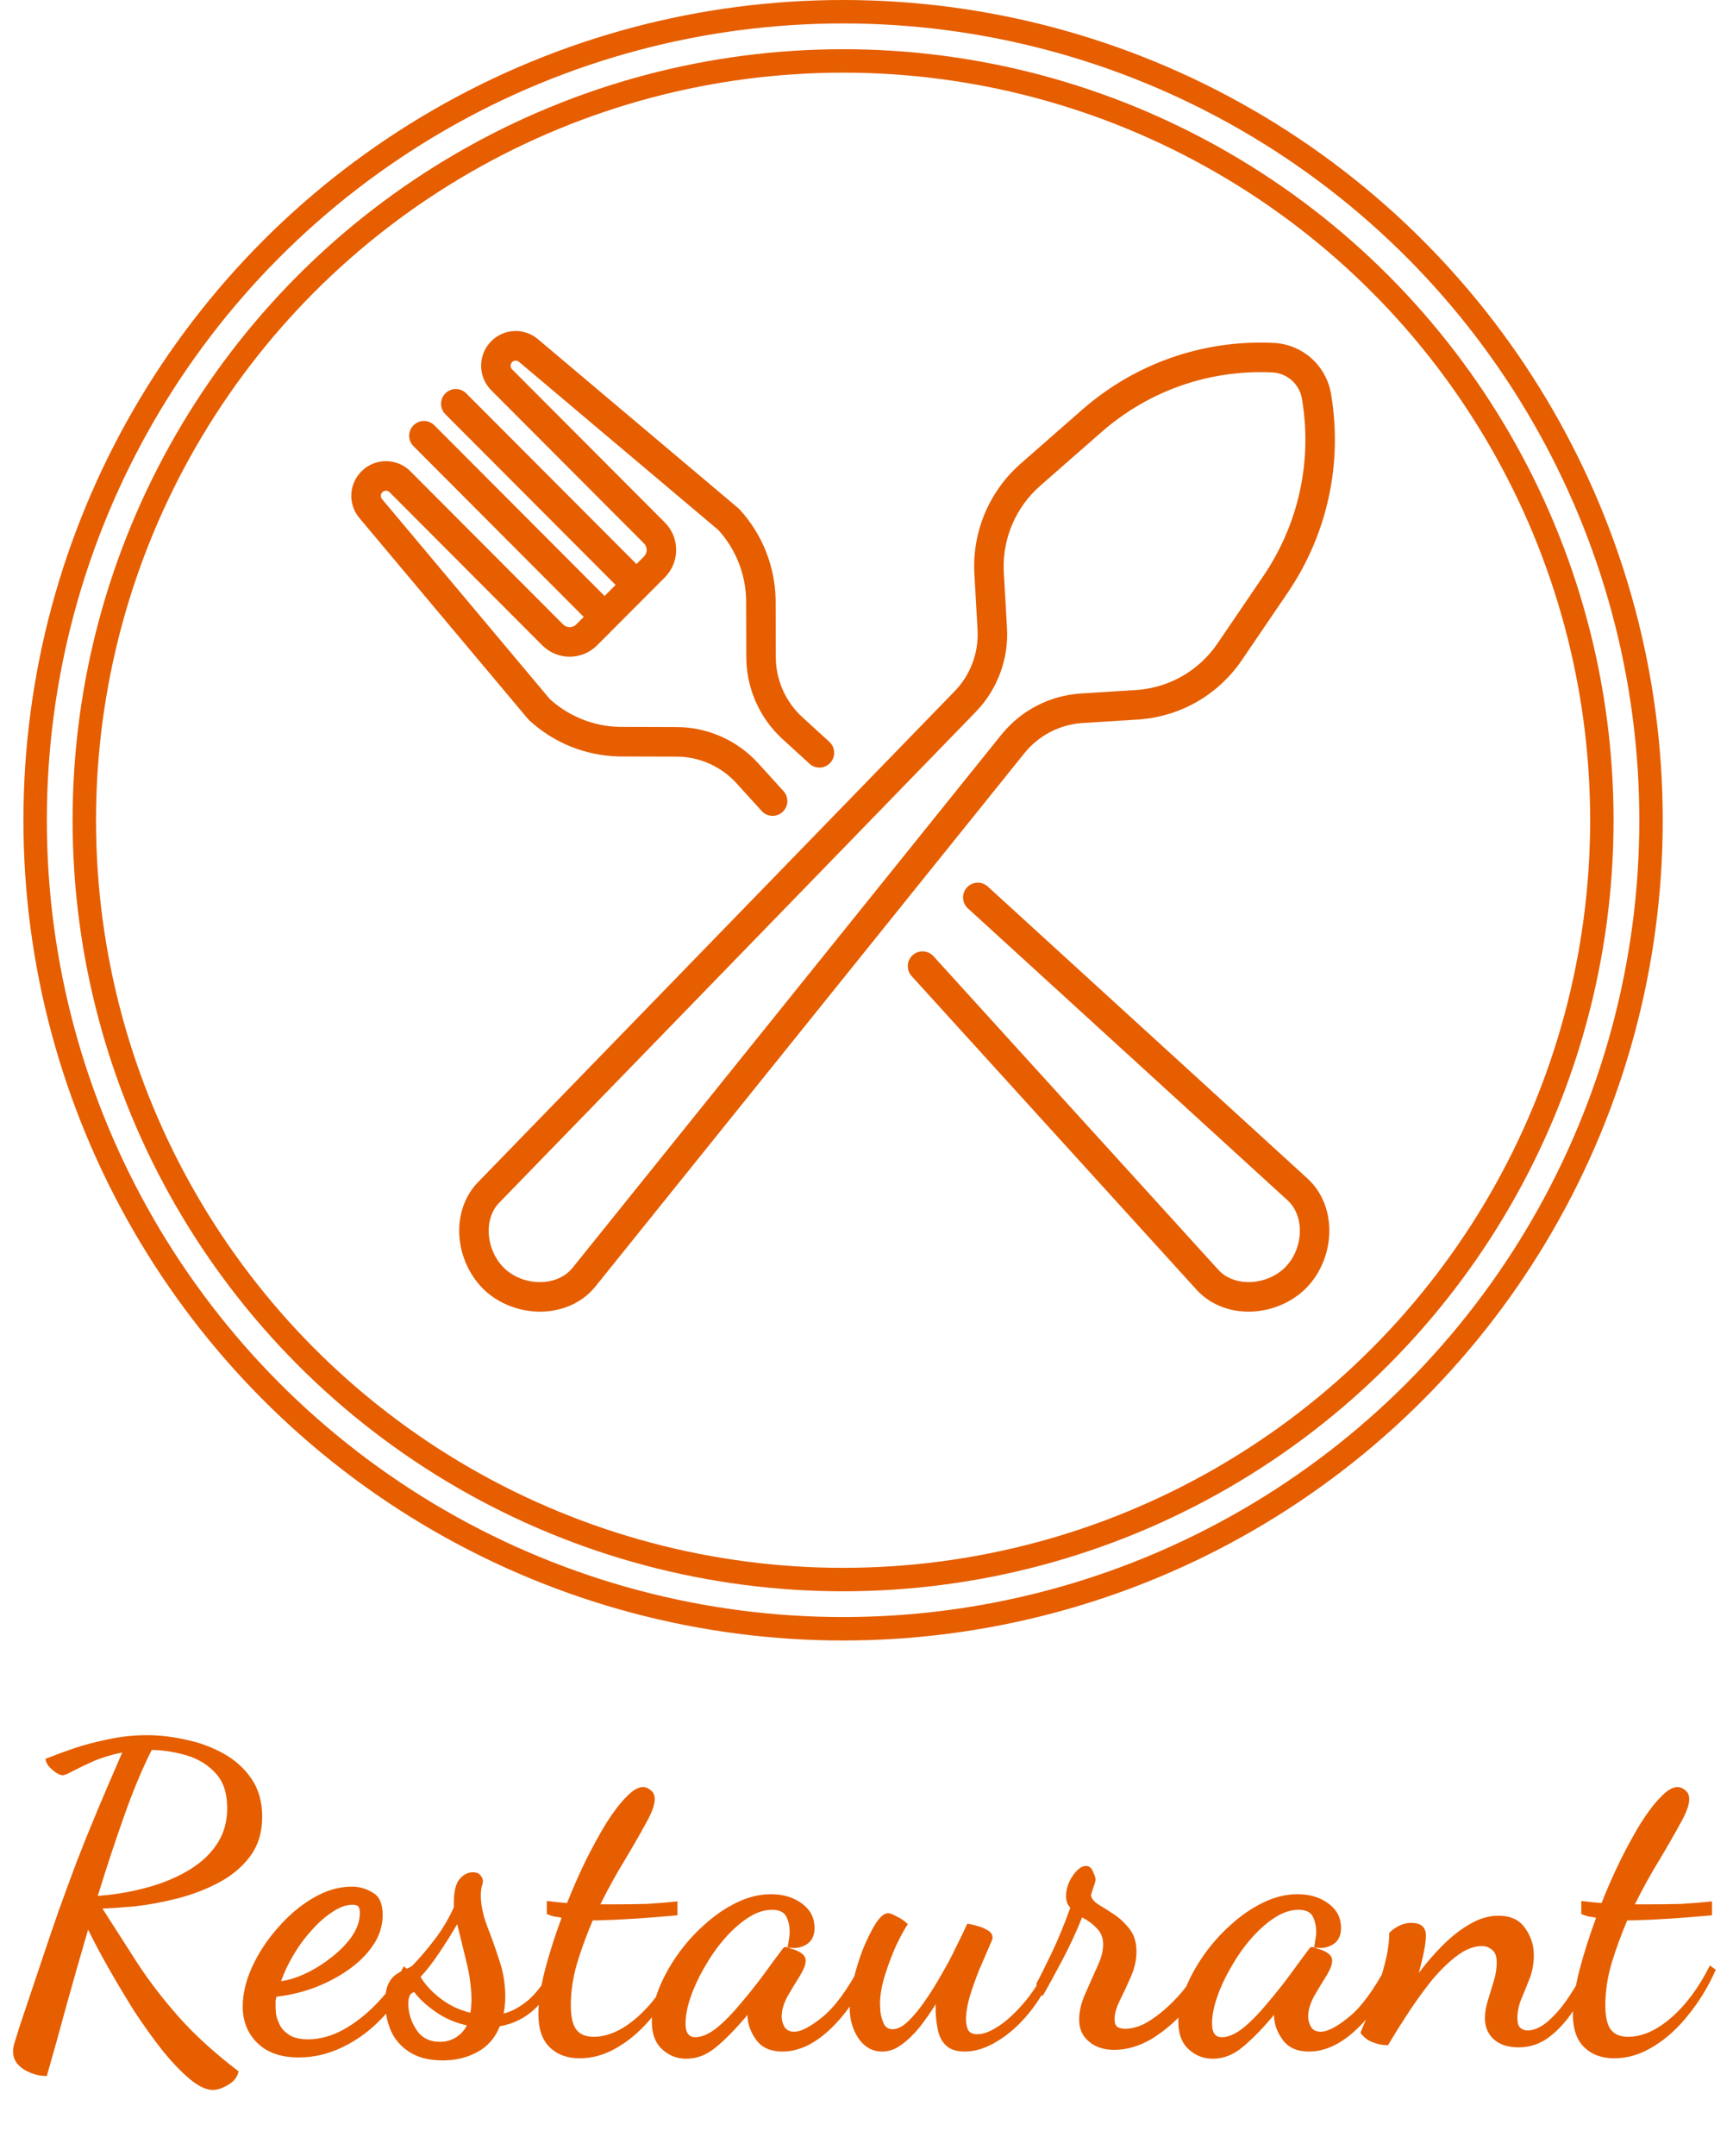
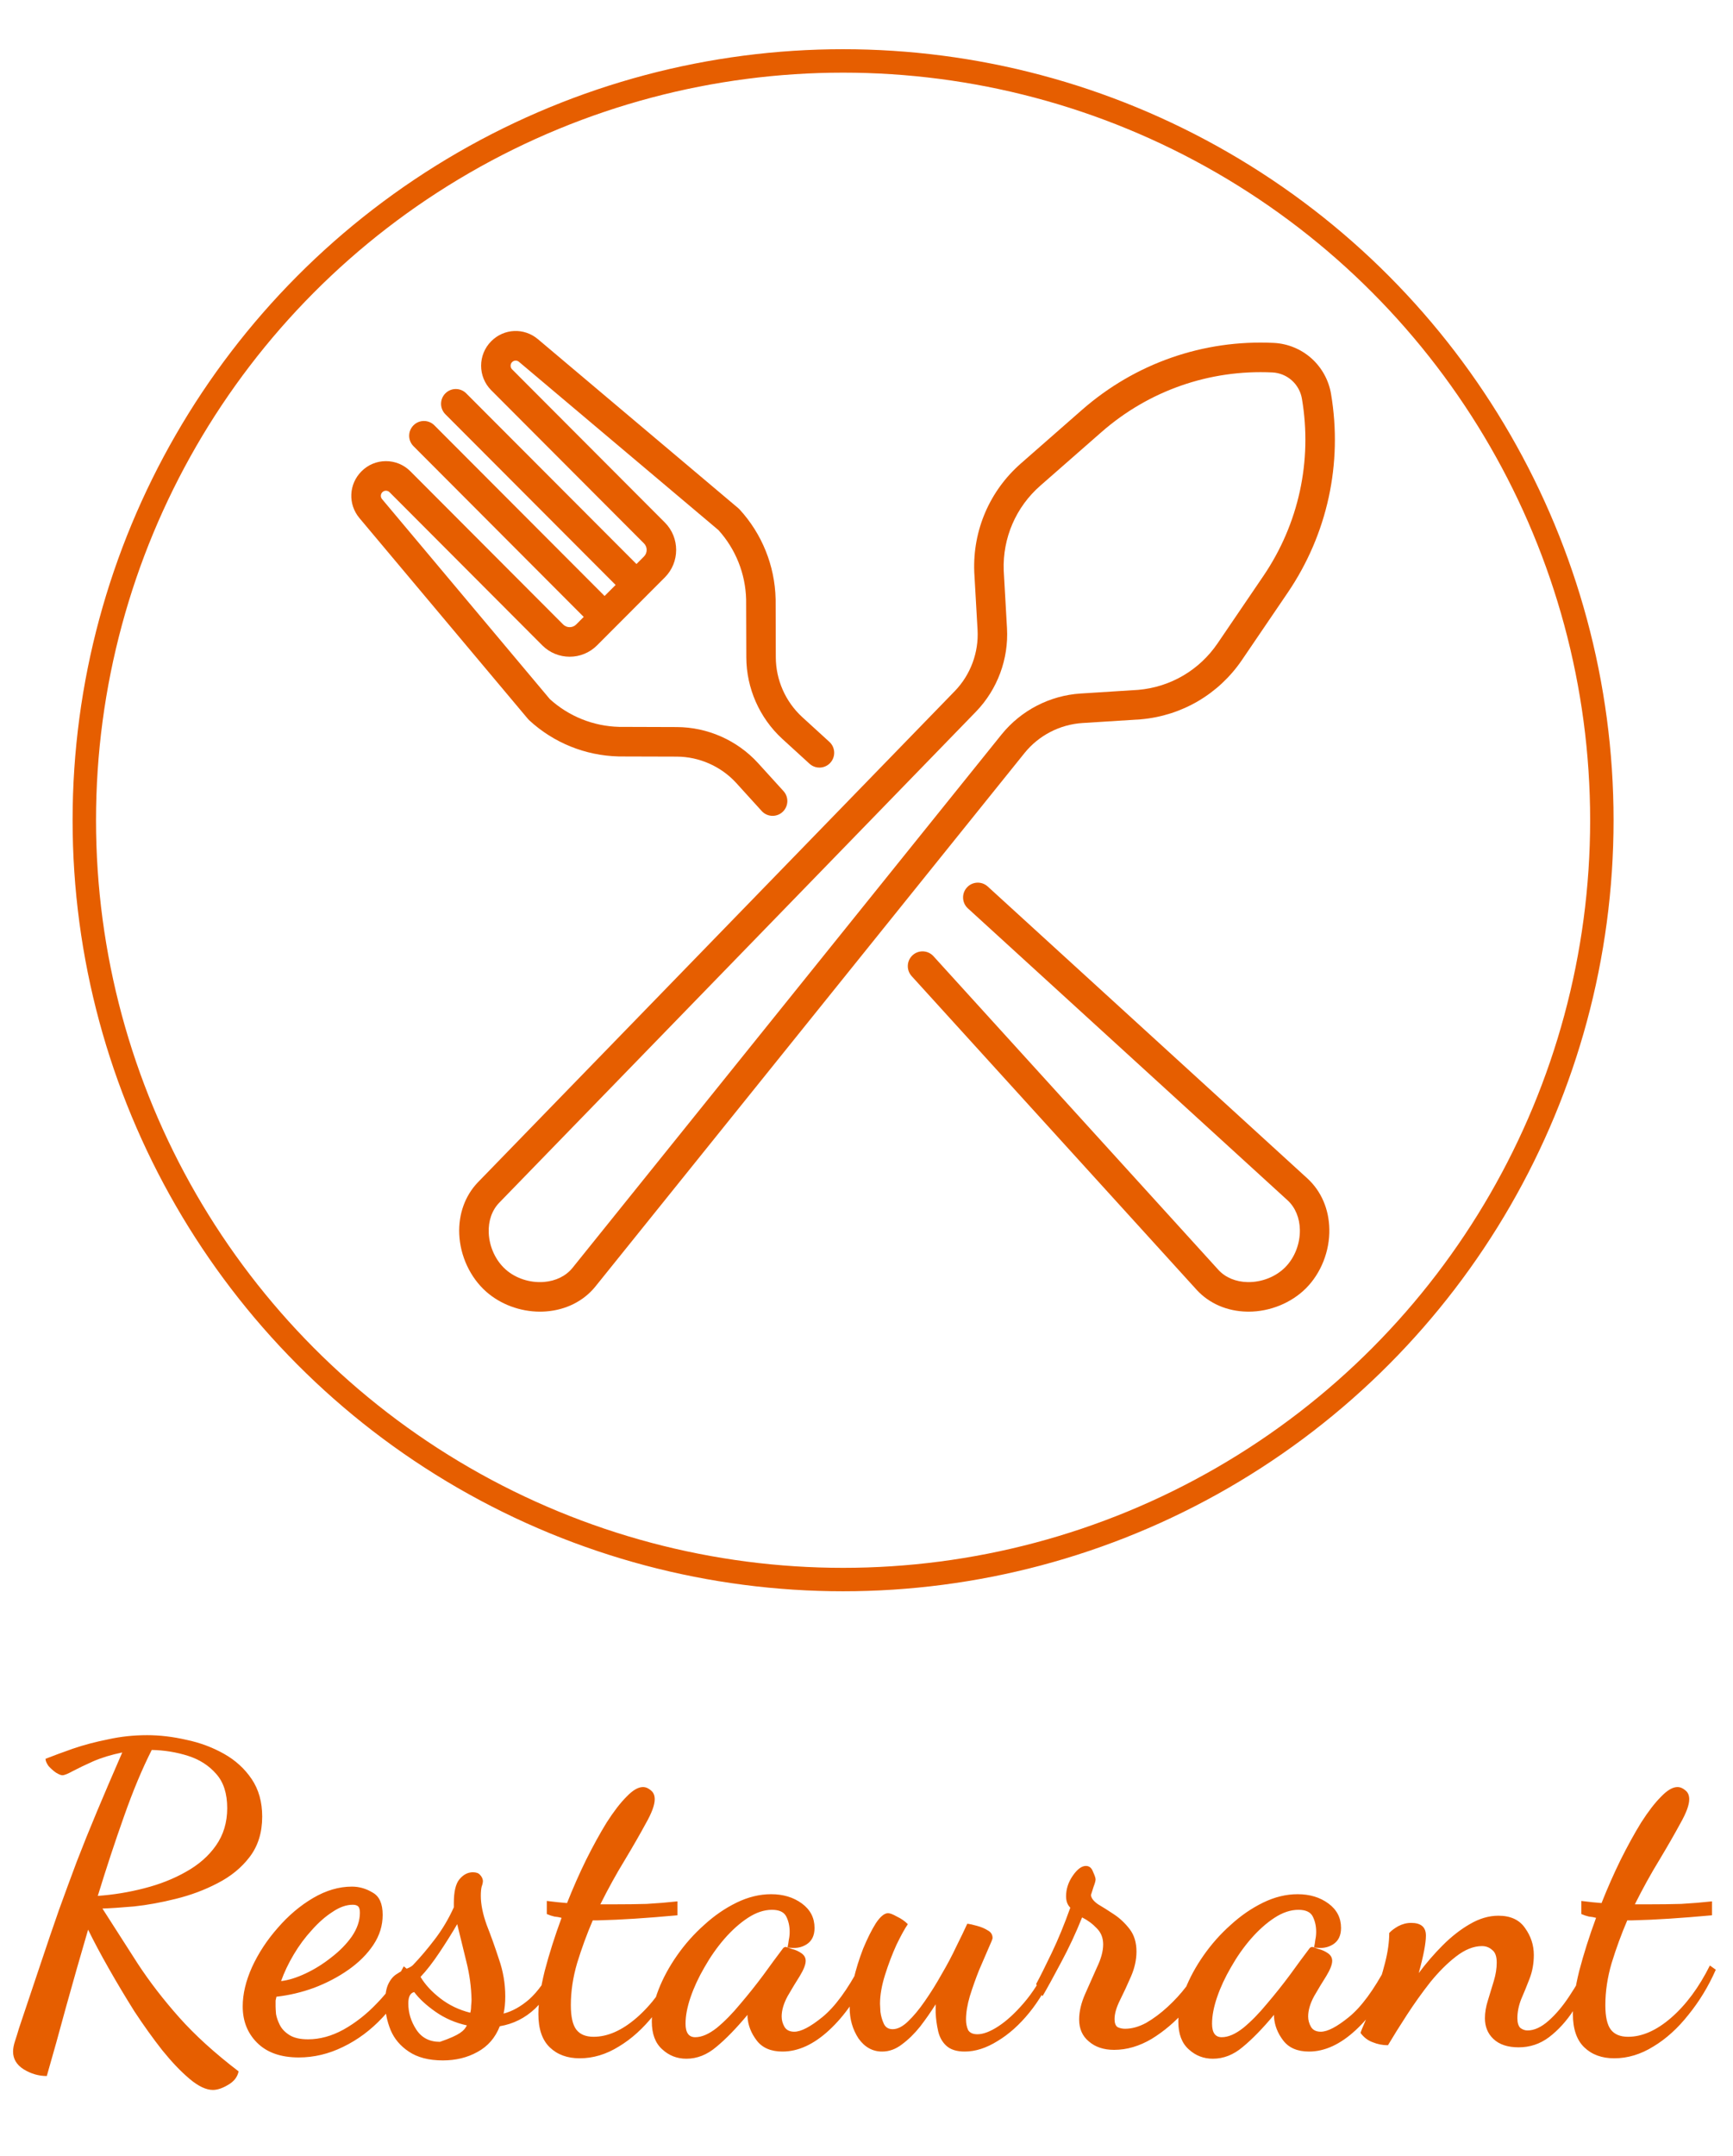
<svg xmlns="http://www.w3.org/2000/svg" width="74" height="92" viewBox="0 0 74 92" fill="none">
  <g clip-path="url(#clip0)">
    <path d="M46.22 30.852L48.688 30.696C48.692 30.695 48.697 30.695 48.701 30.695C50.46 30.546 52.038 29.623 53.032 28.162L54.983 25.294C56.681 22.797 57.339 19.782 56.835 16.803C56.736 16.218 56.437 15.68 55.994 15.286C55.551 14.893 54.981 14.66 54.39 14.632C51.377 14.487 48.469 15.504 46.199 17.492L43.592 19.776C42.263 20.94 41.537 22.621 41.601 24.388C41.601 24.392 41.601 24.397 41.601 24.401L41.742 26.875C41.797 27.839 41.444 28.79 40.776 29.483L20.403 50.453C19.858 51.023 19.576 51.804 19.61 52.654C19.648 53.59 20.077 54.509 20.757 55.113C21.371 55.658 22.215 55.969 23.059 55.969C23.15 55.969 23.24 55.965 23.33 55.958C24.176 55.89 24.918 55.517 25.419 54.902L43.751 32.128C44.358 31.378 45.259 30.913 46.22 30.852ZM42.772 31.334L24.442 54.106C24.162 54.449 23.732 54.66 23.23 54.701C22.633 54.748 22.021 54.55 21.592 54.169C21.163 53.788 20.893 53.203 20.869 52.603C20.848 52.099 21.006 51.646 21.309 51.329L41.68 30.361C42.593 29.414 43.074 28.117 42.999 26.803L42.859 24.336C42.811 22.953 43.38 21.637 44.42 20.726L47.028 18.442C49.052 16.669 51.645 15.764 54.33 15.892C54.636 15.906 54.93 16.026 55.159 16.23C55.388 16.433 55.542 16.712 55.593 17.014C56.043 19.67 55.456 22.358 53.943 24.583L51.992 27.451C51.213 28.596 49.978 29.319 48.602 29.437L46.141 29.593C44.829 29.677 43.602 30.311 42.772 31.334Z" fill="#e65e00" />
    <path d="M55.837 50.294L42.177 37.828C41.92 37.593 41.522 37.611 41.288 37.869C41.054 38.127 41.072 38.526 41.329 38.76L54.986 51.223C55.31 51.524 55.495 51.968 55.505 52.471C55.517 53.071 55.282 53.671 54.876 54.078C54.471 54.483 53.873 54.719 53.273 54.707C52.77 54.697 52.328 54.513 52.031 54.191L39.859 40.801C39.624 40.543 39.226 40.525 38.969 40.759C38.712 40.994 38.694 41.393 38.928 41.651L51.103 55.043C51.638 55.623 52.4 55.952 53.249 55.968C53.271 55.969 53.293 55.969 53.315 55.969C54.227 55.969 55.139 55.598 55.767 54.97C56.409 54.326 56.782 53.383 56.763 52.447C56.747 51.596 56.419 50.833 55.837 50.294Z" fill="#e65e00" />
    <path d="M22.597 30.733C23.639 31.695 24.993 32.243 26.41 32.277C26.414 32.278 26.419 32.278 26.423 32.278L28.895 32.285C29.859 32.288 30.785 32.698 31.436 33.408L32.525 34.606C32.649 34.743 32.819 34.812 32.99 34.812C33.142 34.812 33.294 34.758 33.414 34.648C33.671 34.413 33.69 34.014 33.456 33.757L32.365 32.557C31.477 31.587 30.213 31.028 28.899 31.024L26.434 31.016C25.338 30.988 24.291 30.568 23.479 29.832L16.314 21.297C16.241 21.21 16.246 21.083 16.326 21.003C16.381 20.947 16.446 20.939 16.48 20.939C16.514 20.939 16.578 20.947 16.634 21.003L23.156 27.538C23.801 28.184 24.85 28.184 25.494 27.538L26.261 26.77V26.77L27.622 25.406C27.622 25.406 27.622 25.406 27.622 25.406L27.622 25.405L28.389 24.638C29.033 23.992 29.033 22.941 28.389 22.295L21.866 15.76C21.782 15.675 21.782 15.537 21.866 15.452C21.947 15.371 22.073 15.366 22.16 15.439L30.678 22.619C31.413 23.431 31.833 24.481 31.86 25.579L31.868 28.05C31.872 29.366 32.43 30.632 33.4 31.524L34.567 32.589C34.824 32.823 35.222 32.805 35.456 32.547C35.69 32.289 35.672 31.89 35.415 31.656L34.25 30.593C33.539 29.939 33.13 29.011 33.127 28.046L33.12 25.568C33.12 25.564 33.12 25.559 33.119 25.555C33.085 24.136 32.538 22.779 31.578 21.735C31.56 21.715 31.541 21.697 31.52 21.68L22.971 14.474C22.38 13.975 21.522 14.012 20.976 14.56C20.4 15.137 20.4 16.075 20.976 16.652L27.498 23.187C27.652 23.341 27.652 23.592 27.498 23.746L27.177 24.067L19.908 16.785C19.662 16.538 19.264 16.538 19.018 16.785C18.772 17.031 18.772 17.43 19.018 17.677L26.287 24.96L25.816 25.431L18.547 18.148C18.301 17.902 17.902 17.902 17.657 18.148C17.41 18.395 17.41 18.794 17.657 19.04L24.925 26.324L24.604 26.646C24.45 26.8 24.2 26.8 24.046 26.646L17.524 20.111C17.245 19.831 16.874 19.677 16.48 19.677C16.085 19.677 15.715 19.831 15.436 20.111C14.89 20.658 14.853 21.517 15.35 22.109L22.542 30.675C22.559 30.696 22.578 30.715 22.597 30.733Z" fill="#e65e00" />
  </g>
-   <path d="M9.09 89.178C8.802 89.178 8.472 89.022 8.1 88.71C7.728 88.398 7.338 87.99 6.93 87.486C6.534 86.982 6.138 86.43 5.742 85.83C5.358 85.218 4.992 84.606 4.644 83.994C4.296 83.382 4.002 82.83 3.762 82.338C3.438 83.442 3.126 84.534 2.826 85.614C2.538 86.682 2.262 87.672 1.998 88.584C1.65 88.584 1.32 88.488 1.008 88.296C0.708 88.104 0.558 87.852 0.558 87.54C0.558 87.408 0.588 87.252 0.648 87.072C0.708 86.892 0.762 86.718 0.81 86.55C1.158 85.506 1.47 84.576 1.746 83.76C2.022 82.932 2.28 82.176 2.52 81.492C2.772 80.796 3.024 80.112 3.276 79.44C3.54 78.756 3.828 78.042 4.14 77.298C4.452 76.554 4.812 75.714 5.22 74.778C4.752 74.874 4.338 75 3.978 75.156C3.63 75.312 3.342 75.45 3.114 75.57C2.898 75.69 2.748 75.75 2.664 75.75C2.604 75.75 2.514 75.714 2.394 75.642C2.274 75.558 2.166 75.462 2.07 75.354C1.986 75.234 1.944 75.132 1.944 75.048C2.28 74.916 2.67 74.772 3.114 74.616C3.57 74.46 4.068 74.328 4.608 74.22C5.148 74.1 5.706 74.04 6.282 74.04C6.822 74.04 7.38 74.106 7.956 74.238C8.532 74.358 9.066 74.556 9.558 74.832C10.05 75.108 10.446 75.468 10.746 75.912C11.046 76.356 11.196 76.89 11.196 77.514C11.196 78.198 11.016 78.774 10.656 79.242C10.308 79.698 9.852 80.07 9.288 80.358C8.736 80.646 8.142 80.868 7.506 81.024C6.882 81.18 6.288 81.288 5.724 81.348C5.172 81.396 4.722 81.426 4.374 81.438C4.89 82.242 5.394 83.028 5.886 83.796C6.39 84.564 6.978 85.326 7.65 86.082C8.322 86.838 9.168 87.606 10.188 88.386C10.14 88.626 9.99 88.818 9.738 88.962C9.498 89.106 9.282 89.178 9.09 89.178ZM4.176 80.898C4.848 80.85 5.508 80.742 6.156 80.574C6.816 80.406 7.41 80.172 7.938 79.872C8.478 79.572 8.904 79.2 9.216 78.756C9.54 78.3 9.702 77.766 9.702 77.154C9.702 76.53 9.546 76.044 9.234 75.696C8.922 75.336 8.52 75.078 8.028 74.922C7.536 74.766 7.02 74.682 6.48 74.67C6.072 75.474 5.676 76.422 5.292 77.514C4.908 78.594 4.536 79.722 4.176 80.898ZM12.758 87.792C11.99 87.792 11.396 87.582 10.976 87.162C10.568 86.754 10.364 86.238 10.364 85.614C10.364 85.086 10.496 84.528 10.76 83.94C11.036 83.34 11.402 82.782 11.858 82.266C12.314 81.738 12.818 81.312 13.37 80.988C13.922 80.664 14.474 80.502 15.026 80.502C15.338 80.502 15.632 80.586 15.908 80.754C16.196 80.91 16.34 81.228 16.34 81.708C16.34 82.164 16.208 82.59 15.944 82.986C15.68 83.382 15.326 83.736 14.882 84.048C14.438 84.36 13.946 84.618 13.406 84.822C12.878 85.014 12.344 85.14 11.804 85.2C11.792 85.248 11.78 85.302 11.768 85.362C11.768 85.41 11.768 85.494 11.768 85.614C11.768 85.674 11.774 85.782 11.786 85.938C11.81 86.082 11.864 86.238 11.948 86.406C12.032 86.574 12.17 86.718 12.362 86.838C12.554 86.958 12.818 87.018 13.154 87.018C13.658 87.018 14.162 86.88 14.666 86.604C15.182 86.316 15.662 85.938 16.106 85.47C16.562 85.002 16.94 84.48 17.24 83.904L17.6 84.192C17.276 84.912 16.856 85.542 16.34 86.082C15.836 86.622 15.272 87.042 14.648 87.342C14.036 87.642 13.406 87.792 12.758 87.792ZM12.002 84.534C12.314 84.498 12.662 84.39 13.046 84.21C13.43 84.03 13.796 83.802 14.144 83.526C14.504 83.25 14.798 82.95 15.026 82.626C15.254 82.29 15.368 81.954 15.368 81.618C15.368 81.486 15.344 81.396 15.296 81.348C15.248 81.3 15.17 81.276 15.062 81.276C14.786 81.276 14.498 81.378 14.198 81.582C13.898 81.774 13.604 82.032 13.316 82.356C13.028 82.668 12.77 83.016 12.542 83.4C12.314 83.784 12.134 84.162 12.002 84.534ZM18.911 87.918C18.311 87.918 17.825 87.792 17.453 87.54C17.093 87.3 16.835 86.994 16.679 86.622C16.523 86.238 16.445 85.848 16.445 85.452C16.445 85.104 16.493 84.834 16.589 84.642C16.685 84.45 16.805 84.312 16.949 84.228C17.093 84.132 17.225 84.06 17.345 84.012C17.477 83.964 17.573 83.91 17.633 83.85C17.933 83.538 18.239 83.178 18.551 82.77C18.875 82.35 19.151 81.888 19.379 81.384V81.204C19.379 80.724 19.457 80.388 19.613 80.196C19.781 79.992 19.973 79.89 20.189 79.89C20.333 79.89 20.435 79.926 20.495 79.998C20.567 80.07 20.609 80.154 20.621 80.25C20.621 80.322 20.603 80.406 20.567 80.502C20.543 80.598 20.531 80.73 20.531 80.898C20.531 81.258 20.615 81.672 20.783 82.14C20.963 82.596 21.137 83.082 21.305 83.598C21.485 84.114 21.575 84.642 21.575 85.182C21.575 85.326 21.569 85.458 21.557 85.578C21.545 85.698 21.527 85.812 21.503 85.92C21.875 85.824 22.241 85.62 22.601 85.308C22.961 84.984 23.303 84.51 23.627 83.886L23.843 84.048C23.615 84.732 23.285 85.284 22.853 85.704C22.421 86.112 21.917 86.364 21.341 86.46C21.149 86.952 20.831 87.318 20.387 87.558C19.955 87.798 19.463 87.918 18.911 87.918ZM20.081 85.884C20.105 85.8 20.117 85.704 20.117 85.596C20.129 85.476 20.135 85.386 20.135 85.326C20.123 84.786 20.051 84.252 19.919 83.724C19.787 83.196 19.655 82.656 19.523 82.104C19.307 82.476 19.055 82.878 18.767 83.31C18.479 83.742 18.209 84.09 17.957 84.354C18.149 84.678 18.431 84.984 18.803 85.272C19.175 85.56 19.601 85.764 20.081 85.884ZM18.785 87.126C19.025 87.126 19.247 87.066 19.451 86.946C19.655 86.826 19.817 86.652 19.937 86.424C19.445 86.316 19.001 86.124 18.605 85.848C18.209 85.572 17.903 85.29 17.687 85.002C17.519 85.038 17.435 85.2 17.435 85.488C17.435 85.884 17.549 86.256 17.777 86.604C18.005 86.952 18.341 87.126 18.785 87.126ZM24.753 87.828C24.225 87.828 23.799 87.672 23.475 87.36C23.151 87.048 22.989 86.574 22.989 85.938C22.989 85.446 23.079 84.834 23.259 84.102C23.451 83.37 23.691 82.614 23.979 81.834C23.895 81.81 23.793 81.792 23.673 81.78C23.565 81.756 23.457 81.72 23.349 81.672V81.114C23.541 81.138 23.697 81.156 23.817 81.168C23.949 81.18 24.081 81.192 24.213 81.204C24.465 80.568 24.735 79.956 25.023 79.368C25.323 78.768 25.617 78.234 25.905 77.766C26.205 77.298 26.487 76.932 26.751 76.668C27.015 76.392 27.249 76.254 27.453 76.254C27.573 76.254 27.687 76.302 27.795 76.398C27.903 76.482 27.957 76.608 27.957 76.776C27.957 77.016 27.831 77.358 27.579 77.802C27.339 78.246 27.039 78.768 26.679 79.368C26.319 79.956 25.971 80.586 25.635 81.258H26.193C26.721 81.258 27.195 81.252 27.615 81.24C28.047 81.216 28.485 81.18 28.929 81.132V81.726C28.269 81.786 27.663 81.834 27.111 81.87C26.559 81.906 26.031 81.93 25.527 81.942H25.311C25.059 82.53 24.837 83.136 24.645 83.76C24.465 84.372 24.375 84.972 24.375 85.56C24.375 86.052 24.453 86.4 24.609 86.604C24.765 86.808 25.011 86.91 25.347 86.91C25.947 86.91 26.559 86.64 27.183 86.1C27.819 85.548 28.371 84.804 28.839 83.868L29.091 84.048C28.779 84.756 28.389 85.398 27.921 85.974C27.465 86.55 26.967 87 26.427 87.324C25.887 87.66 25.329 87.828 24.753 87.828ZM29.309 87.846C28.913 87.846 28.571 87.714 28.283 87.45C27.983 87.186 27.833 86.79 27.833 86.262C27.833 85.842 27.929 85.386 28.121 84.894C28.313 84.402 28.577 83.916 28.913 83.436C29.249 82.956 29.633 82.524 30.065 82.14C30.497 81.744 30.959 81.426 31.451 81.186C31.943 80.946 32.435 80.826 32.927 80.826C33.443 80.826 33.881 80.958 34.241 81.222C34.601 81.486 34.781 81.834 34.781 82.266C34.781 82.59 34.667 82.824 34.439 82.968C34.211 83.112 33.941 83.154 33.629 83.094C33.653 82.986 33.671 82.878 33.683 82.77C33.707 82.662 33.719 82.548 33.719 82.428C33.719 82.188 33.671 81.972 33.575 81.78C33.479 81.588 33.275 81.492 32.963 81.492C32.627 81.492 32.285 81.606 31.937 81.834C31.589 82.062 31.253 82.362 30.929 82.734C30.617 83.094 30.335 83.496 30.083 83.94C29.831 84.372 29.633 84.798 29.489 85.218C29.345 85.638 29.273 86.016 29.273 86.352C29.273 86.736 29.411 86.928 29.687 86.928C29.963 86.928 30.269 86.796 30.605 86.532C30.941 86.256 31.277 85.914 31.613 85.506C31.961 85.098 32.291 84.684 32.603 84.264C32.915 83.832 33.185 83.466 33.413 83.166C33.449 83.106 33.497 83.076 33.557 83.076C33.605 83.088 33.695 83.118 33.827 83.166C33.971 83.202 34.103 83.262 34.223 83.346C34.343 83.43 34.403 83.538 34.403 83.67C34.403 83.826 34.319 84.042 34.151 84.318C33.983 84.582 33.809 84.87 33.629 85.182C33.461 85.494 33.377 85.782 33.377 86.046C33.377 86.202 33.419 86.352 33.503 86.496C33.587 86.628 33.725 86.694 33.917 86.694C34.205 86.694 34.607 86.484 35.123 86.064C35.651 85.632 36.185 84.906 36.725 83.886L37.067 84.228C36.623 85.212 36.071 86.01 35.411 86.622C34.751 87.234 34.085 87.54 33.413 87.54C32.921 87.54 32.555 87.384 32.315 87.072C32.075 86.76 31.943 86.424 31.919 86.064V85.974C31.439 86.55 30.995 87.006 30.587 87.342C30.191 87.678 29.765 87.846 29.309 87.846ZM37.667 87.54C37.259 87.54 36.923 87.354 36.659 86.982C36.407 86.598 36.281 86.16 36.281 85.668C36.281 85.332 36.335 84.936 36.443 84.48C36.551 84.024 36.689 83.58 36.857 83.148C37.037 82.716 37.217 82.356 37.397 82.068C37.589 81.78 37.763 81.636 37.919 81.636C38.003 81.636 38.129 81.684 38.297 81.78C38.477 81.864 38.633 81.972 38.765 82.104C38.633 82.296 38.471 82.59 38.279 82.986C38.099 83.382 37.937 83.808 37.793 84.264C37.649 84.72 37.577 85.134 37.577 85.506C37.577 85.554 37.583 85.668 37.595 85.848C37.619 86.028 37.667 86.196 37.739 86.352C37.811 86.508 37.937 86.586 38.117 86.586C38.321 86.586 38.537 86.478 38.765 86.262C39.005 86.034 39.245 85.746 39.485 85.398C39.737 85.038 39.977 84.654 40.205 84.246C40.445 83.838 40.655 83.442 40.835 83.058C41.027 82.674 41.183 82.35 41.303 82.086C41.411 82.098 41.549 82.128 41.717 82.176C41.897 82.224 42.053 82.29 42.185 82.374C42.317 82.446 42.383 82.554 42.383 82.698C42.383 82.734 42.323 82.884 42.203 83.148C42.095 83.4 41.963 83.706 41.807 84.066C41.663 84.426 41.531 84.798 41.411 85.182C41.303 85.554 41.249 85.884 41.249 86.172C41.249 86.34 41.279 86.49 41.339 86.622C41.411 86.742 41.543 86.802 41.735 86.802C41.987 86.802 42.287 86.688 42.635 86.46C42.983 86.232 43.343 85.902 43.715 85.47C44.087 85.038 44.417 84.522 44.705 83.922L44.975 84.138C44.711 84.786 44.369 85.368 43.949 85.884C43.529 86.4 43.079 86.802 42.599 87.09C42.119 87.39 41.651 87.54 41.195 87.54C40.847 87.54 40.583 87.456 40.403 87.288C40.235 87.132 40.121 86.928 40.061 86.676C40.001 86.412 39.965 86.148 39.953 85.884V85.524C39.749 85.848 39.527 86.166 39.287 86.478C39.047 86.778 38.789 87.03 38.513 87.234C38.249 87.438 37.967 87.54 37.667 87.54ZM47.574 87.468C47.13 87.468 46.77 87.348 46.494 87.108C46.218 86.88 46.08 86.568 46.08 86.172C46.08 85.836 46.164 85.476 46.332 85.092C46.5 84.708 46.668 84.33 46.836 83.958C47.016 83.586 47.106 83.256 47.106 82.968C47.106 82.692 47.016 82.464 46.836 82.284C46.656 82.092 46.446 81.936 46.206 81.816C45.942 82.476 45.642 83.118 45.306 83.742C44.982 84.354 44.718 84.834 44.514 85.182L44.244 84.66C44.412 84.348 44.634 83.904 44.91 83.328C45.186 82.752 45.45 82.11 45.702 81.402C45.582 81.282 45.522 81.12 45.522 80.916C45.522 80.604 45.618 80.31 45.81 80.034C46.002 79.758 46.188 79.62 46.368 79.62C46.512 79.62 46.614 79.704 46.674 79.872C46.746 80.028 46.782 80.136 46.782 80.196C46.782 80.256 46.752 80.364 46.692 80.52C46.644 80.676 46.608 80.79 46.584 80.862C46.596 80.994 46.698 81.126 46.89 81.258C47.094 81.378 47.322 81.522 47.574 81.69C47.826 81.858 48.048 82.068 48.24 82.32C48.432 82.572 48.528 82.89 48.528 83.274C48.528 83.622 48.45 83.976 48.294 84.336C48.138 84.696 47.982 85.032 47.826 85.344C47.67 85.656 47.592 85.926 47.592 86.154C47.592 86.322 47.634 86.436 47.718 86.496C47.814 86.544 47.922 86.568 48.042 86.568C48.33 86.568 48.63 86.484 48.942 86.316C49.254 86.136 49.56 85.908 49.86 85.632C50.16 85.356 50.424 85.068 50.652 84.768C50.88 84.456 51.054 84.174 51.174 83.922L51.606 84.246C51.378 84.762 51.048 85.272 50.616 85.776C50.184 86.268 49.704 86.676 49.176 87C48.648 87.312 48.114 87.468 47.574 87.468ZM51.791 87.846C51.395 87.846 51.053 87.714 50.765 87.45C50.465 87.186 50.315 86.79 50.315 86.262C50.315 85.842 50.411 85.386 50.603 84.894C50.795 84.402 51.059 83.916 51.395 83.436C51.731 82.956 52.115 82.524 52.547 82.14C52.979 81.744 53.441 81.426 53.933 81.186C54.425 80.946 54.917 80.826 55.409 80.826C55.925 80.826 56.363 80.958 56.723 81.222C57.083 81.486 57.263 81.834 57.263 82.266C57.263 82.59 57.149 82.824 56.921 82.968C56.693 83.112 56.423 83.154 56.111 83.094C56.135 82.986 56.153 82.878 56.165 82.77C56.189 82.662 56.201 82.548 56.201 82.428C56.201 82.188 56.153 81.972 56.057 81.78C55.961 81.588 55.757 81.492 55.445 81.492C55.109 81.492 54.767 81.606 54.419 81.834C54.071 82.062 53.735 82.362 53.411 82.734C53.099 83.094 52.817 83.496 52.565 83.94C52.313 84.372 52.115 84.798 51.971 85.218C51.827 85.638 51.755 86.016 51.755 86.352C51.755 86.736 51.893 86.928 52.169 86.928C52.445 86.928 52.751 86.796 53.087 86.532C53.423 86.256 53.759 85.914 54.095 85.506C54.443 85.098 54.773 84.684 55.085 84.264C55.397 83.832 55.667 83.466 55.895 83.166C55.931 83.106 55.979 83.076 56.039 83.076C56.087 83.088 56.177 83.118 56.309 83.166C56.453 83.202 56.585 83.262 56.705 83.346C56.825 83.43 56.885 83.538 56.885 83.67C56.885 83.826 56.801 84.042 56.633 84.318C56.465 84.582 56.291 84.87 56.111 85.182C55.943 85.494 55.859 85.782 55.859 86.046C55.859 86.202 55.901 86.352 55.985 86.496C56.069 86.628 56.207 86.694 56.399 86.694C56.687 86.694 57.089 86.484 57.605 86.064C58.133 85.632 58.667 84.906 59.207 83.886L59.549 84.228C59.105 85.212 58.553 86.01 57.893 86.622C57.233 87.234 56.567 87.54 55.895 87.54C55.403 87.54 55.037 87.384 54.797 87.072C54.557 86.76 54.425 86.424 54.401 86.064V85.974C53.921 86.55 53.477 87.006 53.069 87.342C52.673 87.678 52.247 87.846 51.791 87.846ZM64.847 87.36C64.379 87.36 64.019 87.24 63.767 87C63.527 86.772 63.407 86.478 63.407 86.118C63.407 85.878 63.449 85.626 63.533 85.362C63.617 85.086 63.701 84.81 63.785 84.534C63.869 84.258 63.911 83.994 63.911 83.742C63.911 83.478 63.845 83.298 63.713 83.202C63.593 83.094 63.449 83.04 63.281 83.04C62.921 83.04 62.549 83.19 62.165 83.49C61.793 83.778 61.427 84.144 61.067 84.588C60.719 85.032 60.389 85.494 60.077 85.974C59.765 86.454 59.495 86.886 59.267 87.27C59.039 87.27 58.823 87.228 58.619 87.144C58.415 87.072 58.241 86.94 58.097 86.748C58.109 86.688 58.181 86.508 58.313 86.208C58.433 85.896 58.571 85.53 58.727 85.11C58.883 84.678 59.021 84.228 59.141 83.76C59.261 83.292 59.321 82.866 59.321 82.482C59.405 82.386 59.531 82.29 59.699 82.194C59.879 82.098 60.065 82.05 60.257 82.05C60.677 82.05 60.887 82.23 60.887 82.59C60.887 82.914 60.785 83.448 60.581 84.192C60.893 83.772 61.235 83.376 61.607 83.004C61.979 82.632 62.363 82.332 62.759 82.104C63.167 81.864 63.575 81.744 63.983 81.744C64.499 81.744 64.877 81.918 65.117 82.266C65.369 82.614 65.495 82.998 65.495 83.418C65.495 83.778 65.435 84.114 65.315 84.426C65.195 84.738 65.075 85.032 64.955 85.308C64.847 85.584 64.793 85.854 64.793 86.118C64.793 86.31 64.835 86.448 64.919 86.532C65.015 86.604 65.117 86.64 65.225 86.64C65.513 86.64 65.813 86.502 66.125 86.226C66.437 85.95 66.731 85.602 67.007 85.182C67.295 84.75 67.547 84.318 67.763 83.886L68.069 84.138C67.817 84.726 67.529 85.266 67.205 85.758C66.893 86.238 66.539 86.628 66.143 86.928C65.759 87.216 65.327 87.36 64.847 87.36ZM68.927 87.828C68.399 87.828 67.973 87.672 67.649 87.36C67.325 87.048 67.163 86.574 67.163 85.938C67.163 85.446 67.253 84.834 67.433 84.102C67.625 83.37 67.865 82.614 68.153 81.834C68.069 81.81 67.967 81.792 67.847 81.78C67.739 81.756 67.631 81.72 67.523 81.672V81.114C67.715 81.138 67.871 81.156 67.991 81.168C68.123 81.18 68.255 81.192 68.387 81.204C68.639 80.568 68.909 79.956 69.197 79.368C69.497 78.768 69.791 78.234 70.079 77.766C70.379 77.298 70.661 76.932 70.925 76.668C71.189 76.392 71.423 76.254 71.627 76.254C71.747 76.254 71.861 76.302 71.969 76.398C72.077 76.482 72.131 76.608 72.131 76.776C72.131 77.016 72.005 77.358 71.753 77.802C71.513 78.246 71.213 78.768 70.853 79.368C70.493 79.956 70.145 80.586 69.809 81.258H70.367C70.895 81.258 71.369 81.252 71.789 81.24C72.221 81.216 72.659 81.18 73.103 81.132V81.726C72.443 81.786 71.837 81.834 71.285 81.87C70.733 81.906 70.205 81.93 69.701 81.942H69.485C69.233 82.53 69.011 83.136 68.819 83.76C68.639 84.372 68.549 84.972 68.549 85.56C68.549 86.052 68.627 86.4 68.783 86.604C68.939 86.808 69.185 86.91 69.521 86.91C70.121 86.91 70.733 86.64 71.357 86.1C71.993 85.548 72.545 84.804 73.013 83.868L73.265 84.048C72.953 84.756 72.563 85.398 72.095 85.974C71.639 86.55 71.141 87 70.601 87.324C70.061 87.66 69.503 87.828 68.927 87.828Z" fill="#e65e00" />
-   <circle cx="36" cy="35" r="34.5" stroke="#e65e00" />
+   <path d="M9.09 89.178C8.802 89.178 8.472 89.022 8.1 88.71C7.728 88.398 7.338 87.99 6.93 87.486C6.534 86.982 6.138 86.43 5.742 85.83C5.358 85.218 4.992 84.606 4.644 83.994C4.296 83.382 4.002 82.83 3.762 82.338C3.438 83.442 3.126 84.534 2.826 85.614C2.538 86.682 2.262 87.672 1.998 88.584C1.65 88.584 1.32 88.488 1.008 88.296C0.708 88.104 0.558 87.852 0.558 87.54C0.558 87.408 0.588 87.252 0.648 87.072C0.708 86.892 0.762 86.718 0.81 86.55C1.158 85.506 1.47 84.576 1.746 83.76C2.022 82.932 2.28 82.176 2.52 81.492C2.772 80.796 3.024 80.112 3.276 79.44C3.54 78.756 3.828 78.042 4.14 77.298C4.452 76.554 4.812 75.714 5.22 74.778C4.752 74.874 4.338 75 3.978 75.156C3.63 75.312 3.342 75.45 3.114 75.57C2.898 75.69 2.748 75.75 2.664 75.75C2.604 75.75 2.514 75.714 2.394 75.642C2.274 75.558 2.166 75.462 2.07 75.354C1.986 75.234 1.944 75.132 1.944 75.048C2.28 74.916 2.67 74.772 3.114 74.616C3.57 74.46 4.068 74.328 4.608 74.22C5.148 74.1 5.706 74.04 6.282 74.04C6.822 74.04 7.38 74.106 7.956 74.238C8.532 74.358 9.066 74.556 9.558 74.832C10.05 75.108 10.446 75.468 10.746 75.912C11.046 76.356 11.196 76.89 11.196 77.514C11.196 78.198 11.016 78.774 10.656 79.242C10.308 79.698 9.852 80.07 9.288 80.358C8.736 80.646 8.142 80.868 7.506 81.024C6.882 81.18 6.288 81.288 5.724 81.348C5.172 81.396 4.722 81.426 4.374 81.438C4.89 82.242 5.394 83.028 5.886 83.796C6.39 84.564 6.978 85.326 7.65 86.082C8.322 86.838 9.168 87.606 10.188 88.386C10.14 88.626 9.99 88.818 9.738 88.962C9.498 89.106 9.282 89.178 9.09 89.178ZM4.176 80.898C4.848 80.85 5.508 80.742 6.156 80.574C6.816 80.406 7.41 80.172 7.938 79.872C8.478 79.572 8.904 79.2 9.216 78.756C9.54 78.3 9.702 77.766 9.702 77.154C9.702 76.53 9.546 76.044 9.234 75.696C8.922 75.336 8.52 75.078 8.028 74.922C7.536 74.766 7.02 74.682 6.48 74.67C6.072 75.474 5.676 76.422 5.292 77.514C4.908 78.594 4.536 79.722 4.176 80.898ZM12.758 87.792C11.99 87.792 11.396 87.582 10.976 87.162C10.568 86.754 10.364 86.238 10.364 85.614C10.364 85.086 10.496 84.528 10.76 83.94C11.036 83.34 11.402 82.782 11.858 82.266C12.314 81.738 12.818 81.312 13.37 80.988C13.922 80.664 14.474 80.502 15.026 80.502C15.338 80.502 15.632 80.586 15.908 80.754C16.196 80.91 16.34 81.228 16.34 81.708C16.34 82.164 16.208 82.59 15.944 82.986C15.68 83.382 15.326 83.736 14.882 84.048C14.438 84.36 13.946 84.618 13.406 84.822C12.878 85.014 12.344 85.14 11.804 85.2C11.792 85.248 11.78 85.302 11.768 85.362C11.768 85.41 11.768 85.494 11.768 85.614C11.768 85.674 11.774 85.782 11.786 85.938C11.81 86.082 11.864 86.238 11.948 86.406C12.032 86.574 12.17 86.718 12.362 86.838C12.554 86.958 12.818 87.018 13.154 87.018C13.658 87.018 14.162 86.88 14.666 86.604C15.182 86.316 15.662 85.938 16.106 85.47C16.562 85.002 16.94 84.48 17.24 83.904L17.6 84.192C17.276 84.912 16.856 85.542 16.34 86.082C15.836 86.622 15.272 87.042 14.648 87.342C14.036 87.642 13.406 87.792 12.758 87.792ZM12.002 84.534C12.314 84.498 12.662 84.39 13.046 84.21C13.43 84.03 13.796 83.802 14.144 83.526C14.504 83.25 14.798 82.95 15.026 82.626C15.254 82.29 15.368 81.954 15.368 81.618C15.368 81.486 15.344 81.396 15.296 81.348C15.248 81.3 15.17 81.276 15.062 81.276C14.786 81.276 14.498 81.378 14.198 81.582C13.898 81.774 13.604 82.032 13.316 82.356C13.028 82.668 12.77 83.016 12.542 83.4C12.314 83.784 12.134 84.162 12.002 84.534ZM18.911 87.918C18.311 87.918 17.825 87.792 17.453 87.54C17.093 87.3 16.835 86.994 16.679 86.622C16.523 86.238 16.445 85.848 16.445 85.452C16.445 85.104 16.493 84.834 16.589 84.642C16.685 84.45 16.805 84.312 16.949 84.228C17.093 84.132 17.225 84.06 17.345 84.012C17.477 83.964 17.573 83.91 17.633 83.85C17.933 83.538 18.239 83.178 18.551 82.77C18.875 82.35 19.151 81.888 19.379 81.384V81.204C19.379 80.724 19.457 80.388 19.613 80.196C19.781 79.992 19.973 79.89 20.189 79.89C20.333 79.89 20.435 79.926 20.495 79.998C20.567 80.07 20.609 80.154 20.621 80.25C20.621 80.322 20.603 80.406 20.567 80.502C20.543 80.598 20.531 80.73 20.531 80.898C20.531 81.258 20.615 81.672 20.783 82.14C20.963 82.596 21.137 83.082 21.305 83.598C21.485 84.114 21.575 84.642 21.575 85.182C21.575 85.326 21.569 85.458 21.557 85.578C21.545 85.698 21.527 85.812 21.503 85.92C21.875 85.824 22.241 85.62 22.601 85.308C22.961 84.984 23.303 84.51 23.627 83.886L23.843 84.048C23.615 84.732 23.285 85.284 22.853 85.704C22.421 86.112 21.917 86.364 21.341 86.46C21.149 86.952 20.831 87.318 20.387 87.558C19.955 87.798 19.463 87.918 18.911 87.918ZM20.081 85.884C20.105 85.8 20.117 85.704 20.117 85.596C20.129 85.476 20.135 85.386 20.135 85.326C20.123 84.786 20.051 84.252 19.919 83.724C19.787 83.196 19.655 82.656 19.523 82.104C19.307 82.476 19.055 82.878 18.767 83.31C18.479 83.742 18.209 84.09 17.957 84.354C18.149 84.678 18.431 84.984 18.803 85.272C19.175 85.56 19.601 85.764 20.081 85.884ZM18.785 87.126C19.655 86.826 19.817 86.652 19.937 86.424C19.445 86.316 19.001 86.124 18.605 85.848C18.209 85.572 17.903 85.29 17.687 85.002C17.519 85.038 17.435 85.2 17.435 85.488C17.435 85.884 17.549 86.256 17.777 86.604C18.005 86.952 18.341 87.126 18.785 87.126ZM24.753 87.828C24.225 87.828 23.799 87.672 23.475 87.36C23.151 87.048 22.989 86.574 22.989 85.938C22.989 85.446 23.079 84.834 23.259 84.102C23.451 83.37 23.691 82.614 23.979 81.834C23.895 81.81 23.793 81.792 23.673 81.78C23.565 81.756 23.457 81.72 23.349 81.672V81.114C23.541 81.138 23.697 81.156 23.817 81.168C23.949 81.18 24.081 81.192 24.213 81.204C24.465 80.568 24.735 79.956 25.023 79.368C25.323 78.768 25.617 78.234 25.905 77.766C26.205 77.298 26.487 76.932 26.751 76.668C27.015 76.392 27.249 76.254 27.453 76.254C27.573 76.254 27.687 76.302 27.795 76.398C27.903 76.482 27.957 76.608 27.957 76.776C27.957 77.016 27.831 77.358 27.579 77.802C27.339 78.246 27.039 78.768 26.679 79.368C26.319 79.956 25.971 80.586 25.635 81.258H26.193C26.721 81.258 27.195 81.252 27.615 81.24C28.047 81.216 28.485 81.18 28.929 81.132V81.726C28.269 81.786 27.663 81.834 27.111 81.87C26.559 81.906 26.031 81.93 25.527 81.942H25.311C25.059 82.53 24.837 83.136 24.645 83.76C24.465 84.372 24.375 84.972 24.375 85.56C24.375 86.052 24.453 86.4 24.609 86.604C24.765 86.808 25.011 86.91 25.347 86.91C25.947 86.91 26.559 86.64 27.183 86.1C27.819 85.548 28.371 84.804 28.839 83.868L29.091 84.048C28.779 84.756 28.389 85.398 27.921 85.974C27.465 86.55 26.967 87 26.427 87.324C25.887 87.66 25.329 87.828 24.753 87.828ZM29.309 87.846C28.913 87.846 28.571 87.714 28.283 87.45C27.983 87.186 27.833 86.79 27.833 86.262C27.833 85.842 27.929 85.386 28.121 84.894C28.313 84.402 28.577 83.916 28.913 83.436C29.249 82.956 29.633 82.524 30.065 82.14C30.497 81.744 30.959 81.426 31.451 81.186C31.943 80.946 32.435 80.826 32.927 80.826C33.443 80.826 33.881 80.958 34.241 81.222C34.601 81.486 34.781 81.834 34.781 82.266C34.781 82.59 34.667 82.824 34.439 82.968C34.211 83.112 33.941 83.154 33.629 83.094C33.653 82.986 33.671 82.878 33.683 82.77C33.707 82.662 33.719 82.548 33.719 82.428C33.719 82.188 33.671 81.972 33.575 81.78C33.479 81.588 33.275 81.492 32.963 81.492C32.627 81.492 32.285 81.606 31.937 81.834C31.589 82.062 31.253 82.362 30.929 82.734C30.617 83.094 30.335 83.496 30.083 83.94C29.831 84.372 29.633 84.798 29.489 85.218C29.345 85.638 29.273 86.016 29.273 86.352C29.273 86.736 29.411 86.928 29.687 86.928C29.963 86.928 30.269 86.796 30.605 86.532C30.941 86.256 31.277 85.914 31.613 85.506C31.961 85.098 32.291 84.684 32.603 84.264C32.915 83.832 33.185 83.466 33.413 83.166C33.449 83.106 33.497 83.076 33.557 83.076C33.605 83.088 33.695 83.118 33.827 83.166C33.971 83.202 34.103 83.262 34.223 83.346C34.343 83.43 34.403 83.538 34.403 83.67C34.403 83.826 34.319 84.042 34.151 84.318C33.983 84.582 33.809 84.87 33.629 85.182C33.461 85.494 33.377 85.782 33.377 86.046C33.377 86.202 33.419 86.352 33.503 86.496C33.587 86.628 33.725 86.694 33.917 86.694C34.205 86.694 34.607 86.484 35.123 86.064C35.651 85.632 36.185 84.906 36.725 83.886L37.067 84.228C36.623 85.212 36.071 86.01 35.411 86.622C34.751 87.234 34.085 87.54 33.413 87.54C32.921 87.54 32.555 87.384 32.315 87.072C32.075 86.76 31.943 86.424 31.919 86.064V85.974C31.439 86.55 30.995 87.006 30.587 87.342C30.191 87.678 29.765 87.846 29.309 87.846ZM37.667 87.54C37.259 87.54 36.923 87.354 36.659 86.982C36.407 86.598 36.281 86.16 36.281 85.668C36.281 85.332 36.335 84.936 36.443 84.48C36.551 84.024 36.689 83.58 36.857 83.148C37.037 82.716 37.217 82.356 37.397 82.068C37.589 81.78 37.763 81.636 37.919 81.636C38.003 81.636 38.129 81.684 38.297 81.78C38.477 81.864 38.633 81.972 38.765 82.104C38.633 82.296 38.471 82.59 38.279 82.986C38.099 83.382 37.937 83.808 37.793 84.264C37.649 84.72 37.577 85.134 37.577 85.506C37.577 85.554 37.583 85.668 37.595 85.848C37.619 86.028 37.667 86.196 37.739 86.352C37.811 86.508 37.937 86.586 38.117 86.586C38.321 86.586 38.537 86.478 38.765 86.262C39.005 86.034 39.245 85.746 39.485 85.398C39.737 85.038 39.977 84.654 40.205 84.246C40.445 83.838 40.655 83.442 40.835 83.058C41.027 82.674 41.183 82.35 41.303 82.086C41.411 82.098 41.549 82.128 41.717 82.176C41.897 82.224 42.053 82.29 42.185 82.374C42.317 82.446 42.383 82.554 42.383 82.698C42.383 82.734 42.323 82.884 42.203 83.148C42.095 83.4 41.963 83.706 41.807 84.066C41.663 84.426 41.531 84.798 41.411 85.182C41.303 85.554 41.249 85.884 41.249 86.172C41.249 86.34 41.279 86.49 41.339 86.622C41.411 86.742 41.543 86.802 41.735 86.802C41.987 86.802 42.287 86.688 42.635 86.46C42.983 86.232 43.343 85.902 43.715 85.47C44.087 85.038 44.417 84.522 44.705 83.922L44.975 84.138C44.711 84.786 44.369 85.368 43.949 85.884C43.529 86.4 43.079 86.802 42.599 87.09C42.119 87.39 41.651 87.54 41.195 87.54C40.847 87.54 40.583 87.456 40.403 87.288C40.235 87.132 40.121 86.928 40.061 86.676C40.001 86.412 39.965 86.148 39.953 85.884V85.524C39.749 85.848 39.527 86.166 39.287 86.478C39.047 86.778 38.789 87.03 38.513 87.234C38.249 87.438 37.967 87.54 37.667 87.54ZM47.574 87.468C47.13 87.468 46.77 87.348 46.494 87.108C46.218 86.88 46.08 86.568 46.08 86.172C46.08 85.836 46.164 85.476 46.332 85.092C46.5 84.708 46.668 84.33 46.836 83.958C47.016 83.586 47.106 83.256 47.106 82.968C47.106 82.692 47.016 82.464 46.836 82.284C46.656 82.092 46.446 81.936 46.206 81.816C45.942 82.476 45.642 83.118 45.306 83.742C44.982 84.354 44.718 84.834 44.514 85.182L44.244 84.66C44.412 84.348 44.634 83.904 44.91 83.328C45.186 82.752 45.45 82.11 45.702 81.402C45.582 81.282 45.522 81.12 45.522 80.916C45.522 80.604 45.618 80.31 45.81 80.034C46.002 79.758 46.188 79.62 46.368 79.62C46.512 79.62 46.614 79.704 46.674 79.872C46.746 80.028 46.782 80.136 46.782 80.196C46.782 80.256 46.752 80.364 46.692 80.52C46.644 80.676 46.608 80.79 46.584 80.862C46.596 80.994 46.698 81.126 46.89 81.258C47.094 81.378 47.322 81.522 47.574 81.69C47.826 81.858 48.048 82.068 48.24 82.32C48.432 82.572 48.528 82.89 48.528 83.274C48.528 83.622 48.45 83.976 48.294 84.336C48.138 84.696 47.982 85.032 47.826 85.344C47.67 85.656 47.592 85.926 47.592 86.154C47.592 86.322 47.634 86.436 47.718 86.496C47.814 86.544 47.922 86.568 48.042 86.568C48.33 86.568 48.63 86.484 48.942 86.316C49.254 86.136 49.56 85.908 49.86 85.632C50.16 85.356 50.424 85.068 50.652 84.768C50.88 84.456 51.054 84.174 51.174 83.922L51.606 84.246C51.378 84.762 51.048 85.272 50.616 85.776C50.184 86.268 49.704 86.676 49.176 87C48.648 87.312 48.114 87.468 47.574 87.468ZM51.791 87.846C51.395 87.846 51.053 87.714 50.765 87.45C50.465 87.186 50.315 86.79 50.315 86.262C50.315 85.842 50.411 85.386 50.603 84.894C50.795 84.402 51.059 83.916 51.395 83.436C51.731 82.956 52.115 82.524 52.547 82.14C52.979 81.744 53.441 81.426 53.933 81.186C54.425 80.946 54.917 80.826 55.409 80.826C55.925 80.826 56.363 80.958 56.723 81.222C57.083 81.486 57.263 81.834 57.263 82.266C57.263 82.59 57.149 82.824 56.921 82.968C56.693 83.112 56.423 83.154 56.111 83.094C56.135 82.986 56.153 82.878 56.165 82.77C56.189 82.662 56.201 82.548 56.201 82.428C56.201 82.188 56.153 81.972 56.057 81.78C55.961 81.588 55.757 81.492 55.445 81.492C55.109 81.492 54.767 81.606 54.419 81.834C54.071 82.062 53.735 82.362 53.411 82.734C53.099 83.094 52.817 83.496 52.565 83.94C52.313 84.372 52.115 84.798 51.971 85.218C51.827 85.638 51.755 86.016 51.755 86.352C51.755 86.736 51.893 86.928 52.169 86.928C52.445 86.928 52.751 86.796 53.087 86.532C53.423 86.256 53.759 85.914 54.095 85.506C54.443 85.098 54.773 84.684 55.085 84.264C55.397 83.832 55.667 83.466 55.895 83.166C55.931 83.106 55.979 83.076 56.039 83.076C56.087 83.088 56.177 83.118 56.309 83.166C56.453 83.202 56.585 83.262 56.705 83.346C56.825 83.43 56.885 83.538 56.885 83.67C56.885 83.826 56.801 84.042 56.633 84.318C56.465 84.582 56.291 84.87 56.111 85.182C55.943 85.494 55.859 85.782 55.859 86.046C55.859 86.202 55.901 86.352 55.985 86.496C56.069 86.628 56.207 86.694 56.399 86.694C56.687 86.694 57.089 86.484 57.605 86.064C58.133 85.632 58.667 84.906 59.207 83.886L59.549 84.228C59.105 85.212 58.553 86.01 57.893 86.622C57.233 87.234 56.567 87.54 55.895 87.54C55.403 87.54 55.037 87.384 54.797 87.072C54.557 86.76 54.425 86.424 54.401 86.064V85.974C53.921 86.55 53.477 87.006 53.069 87.342C52.673 87.678 52.247 87.846 51.791 87.846ZM64.847 87.36C64.379 87.36 64.019 87.24 63.767 87C63.527 86.772 63.407 86.478 63.407 86.118C63.407 85.878 63.449 85.626 63.533 85.362C63.617 85.086 63.701 84.81 63.785 84.534C63.869 84.258 63.911 83.994 63.911 83.742C63.911 83.478 63.845 83.298 63.713 83.202C63.593 83.094 63.449 83.04 63.281 83.04C62.921 83.04 62.549 83.19 62.165 83.49C61.793 83.778 61.427 84.144 61.067 84.588C60.719 85.032 60.389 85.494 60.077 85.974C59.765 86.454 59.495 86.886 59.267 87.27C59.039 87.27 58.823 87.228 58.619 87.144C58.415 87.072 58.241 86.94 58.097 86.748C58.109 86.688 58.181 86.508 58.313 86.208C58.433 85.896 58.571 85.53 58.727 85.11C58.883 84.678 59.021 84.228 59.141 83.76C59.261 83.292 59.321 82.866 59.321 82.482C59.405 82.386 59.531 82.29 59.699 82.194C59.879 82.098 60.065 82.05 60.257 82.05C60.677 82.05 60.887 82.23 60.887 82.59C60.887 82.914 60.785 83.448 60.581 84.192C60.893 83.772 61.235 83.376 61.607 83.004C61.979 82.632 62.363 82.332 62.759 82.104C63.167 81.864 63.575 81.744 63.983 81.744C64.499 81.744 64.877 81.918 65.117 82.266C65.369 82.614 65.495 82.998 65.495 83.418C65.495 83.778 65.435 84.114 65.315 84.426C65.195 84.738 65.075 85.032 64.955 85.308C64.847 85.584 64.793 85.854 64.793 86.118C64.793 86.31 64.835 86.448 64.919 86.532C65.015 86.604 65.117 86.64 65.225 86.64C65.513 86.64 65.813 86.502 66.125 86.226C66.437 85.95 66.731 85.602 67.007 85.182C67.295 84.75 67.547 84.318 67.763 83.886L68.069 84.138C67.817 84.726 67.529 85.266 67.205 85.758C66.893 86.238 66.539 86.628 66.143 86.928C65.759 87.216 65.327 87.36 64.847 87.36ZM68.927 87.828C68.399 87.828 67.973 87.672 67.649 87.36C67.325 87.048 67.163 86.574 67.163 85.938C67.163 85.446 67.253 84.834 67.433 84.102C67.625 83.37 67.865 82.614 68.153 81.834C68.069 81.81 67.967 81.792 67.847 81.78C67.739 81.756 67.631 81.72 67.523 81.672V81.114C67.715 81.138 67.871 81.156 67.991 81.168C68.123 81.18 68.255 81.192 68.387 81.204C68.639 80.568 68.909 79.956 69.197 79.368C69.497 78.768 69.791 78.234 70.079 77.766C70.379 77.298 70.661 76.932 70.925 76.668C71.189 76.392 71.423 76.254 71.627 76.254C71.747 76.254 71.861 76.302 71.969 76.398C72.077 76.482 72.131 76.608 72.131 76.776C72.131 77.016 72.005 77.358 71.753 77.802C71.513 78.246 71.213 78.768 70.853 79.368C70.493 79.956 70.145 80.586 69.809 81.258H70.367C70.895 81.258 71.369 81.252 71.789 81.24C72.221 81.216 72.659 81.18 73.103 81.132V81.726C72.443 81.786 71.837 81.834 71.285 81.87C70.733 81.906 70.205 81.93 69.701 81.942H69.485C69.233 82.53 69.011 83.136 68.819 83.76C68.639 84.372 68.549 84.972 68.549 85.56C68.549 86.052 68.627 86.4 68.783 86.604C68.939 86.808 69.185 86.91 69.521 86.91C70.121 86.91 70.733 86.64 71.357 86.1C71.993 85.548 72.545 84.804 73.013 83.868L73.265 84.048C72.953 84.756 72.563 85.398 72.095 85.974C71.639 86.55 71.141 87 70.601 87.324C70.061 87.66 69.503 87.828 68.927 87.828Z" fill="#e65e00" />
  <circle cx="36" cy="35" r="32.4" stroke="#e65e00" />
  <defs>
    <clipPath id="clip0">
      <rect width="42" height="42" fill="#e65e00" transform="translate(15 14)" />
    </clipPath>
  </defs>
</svg>